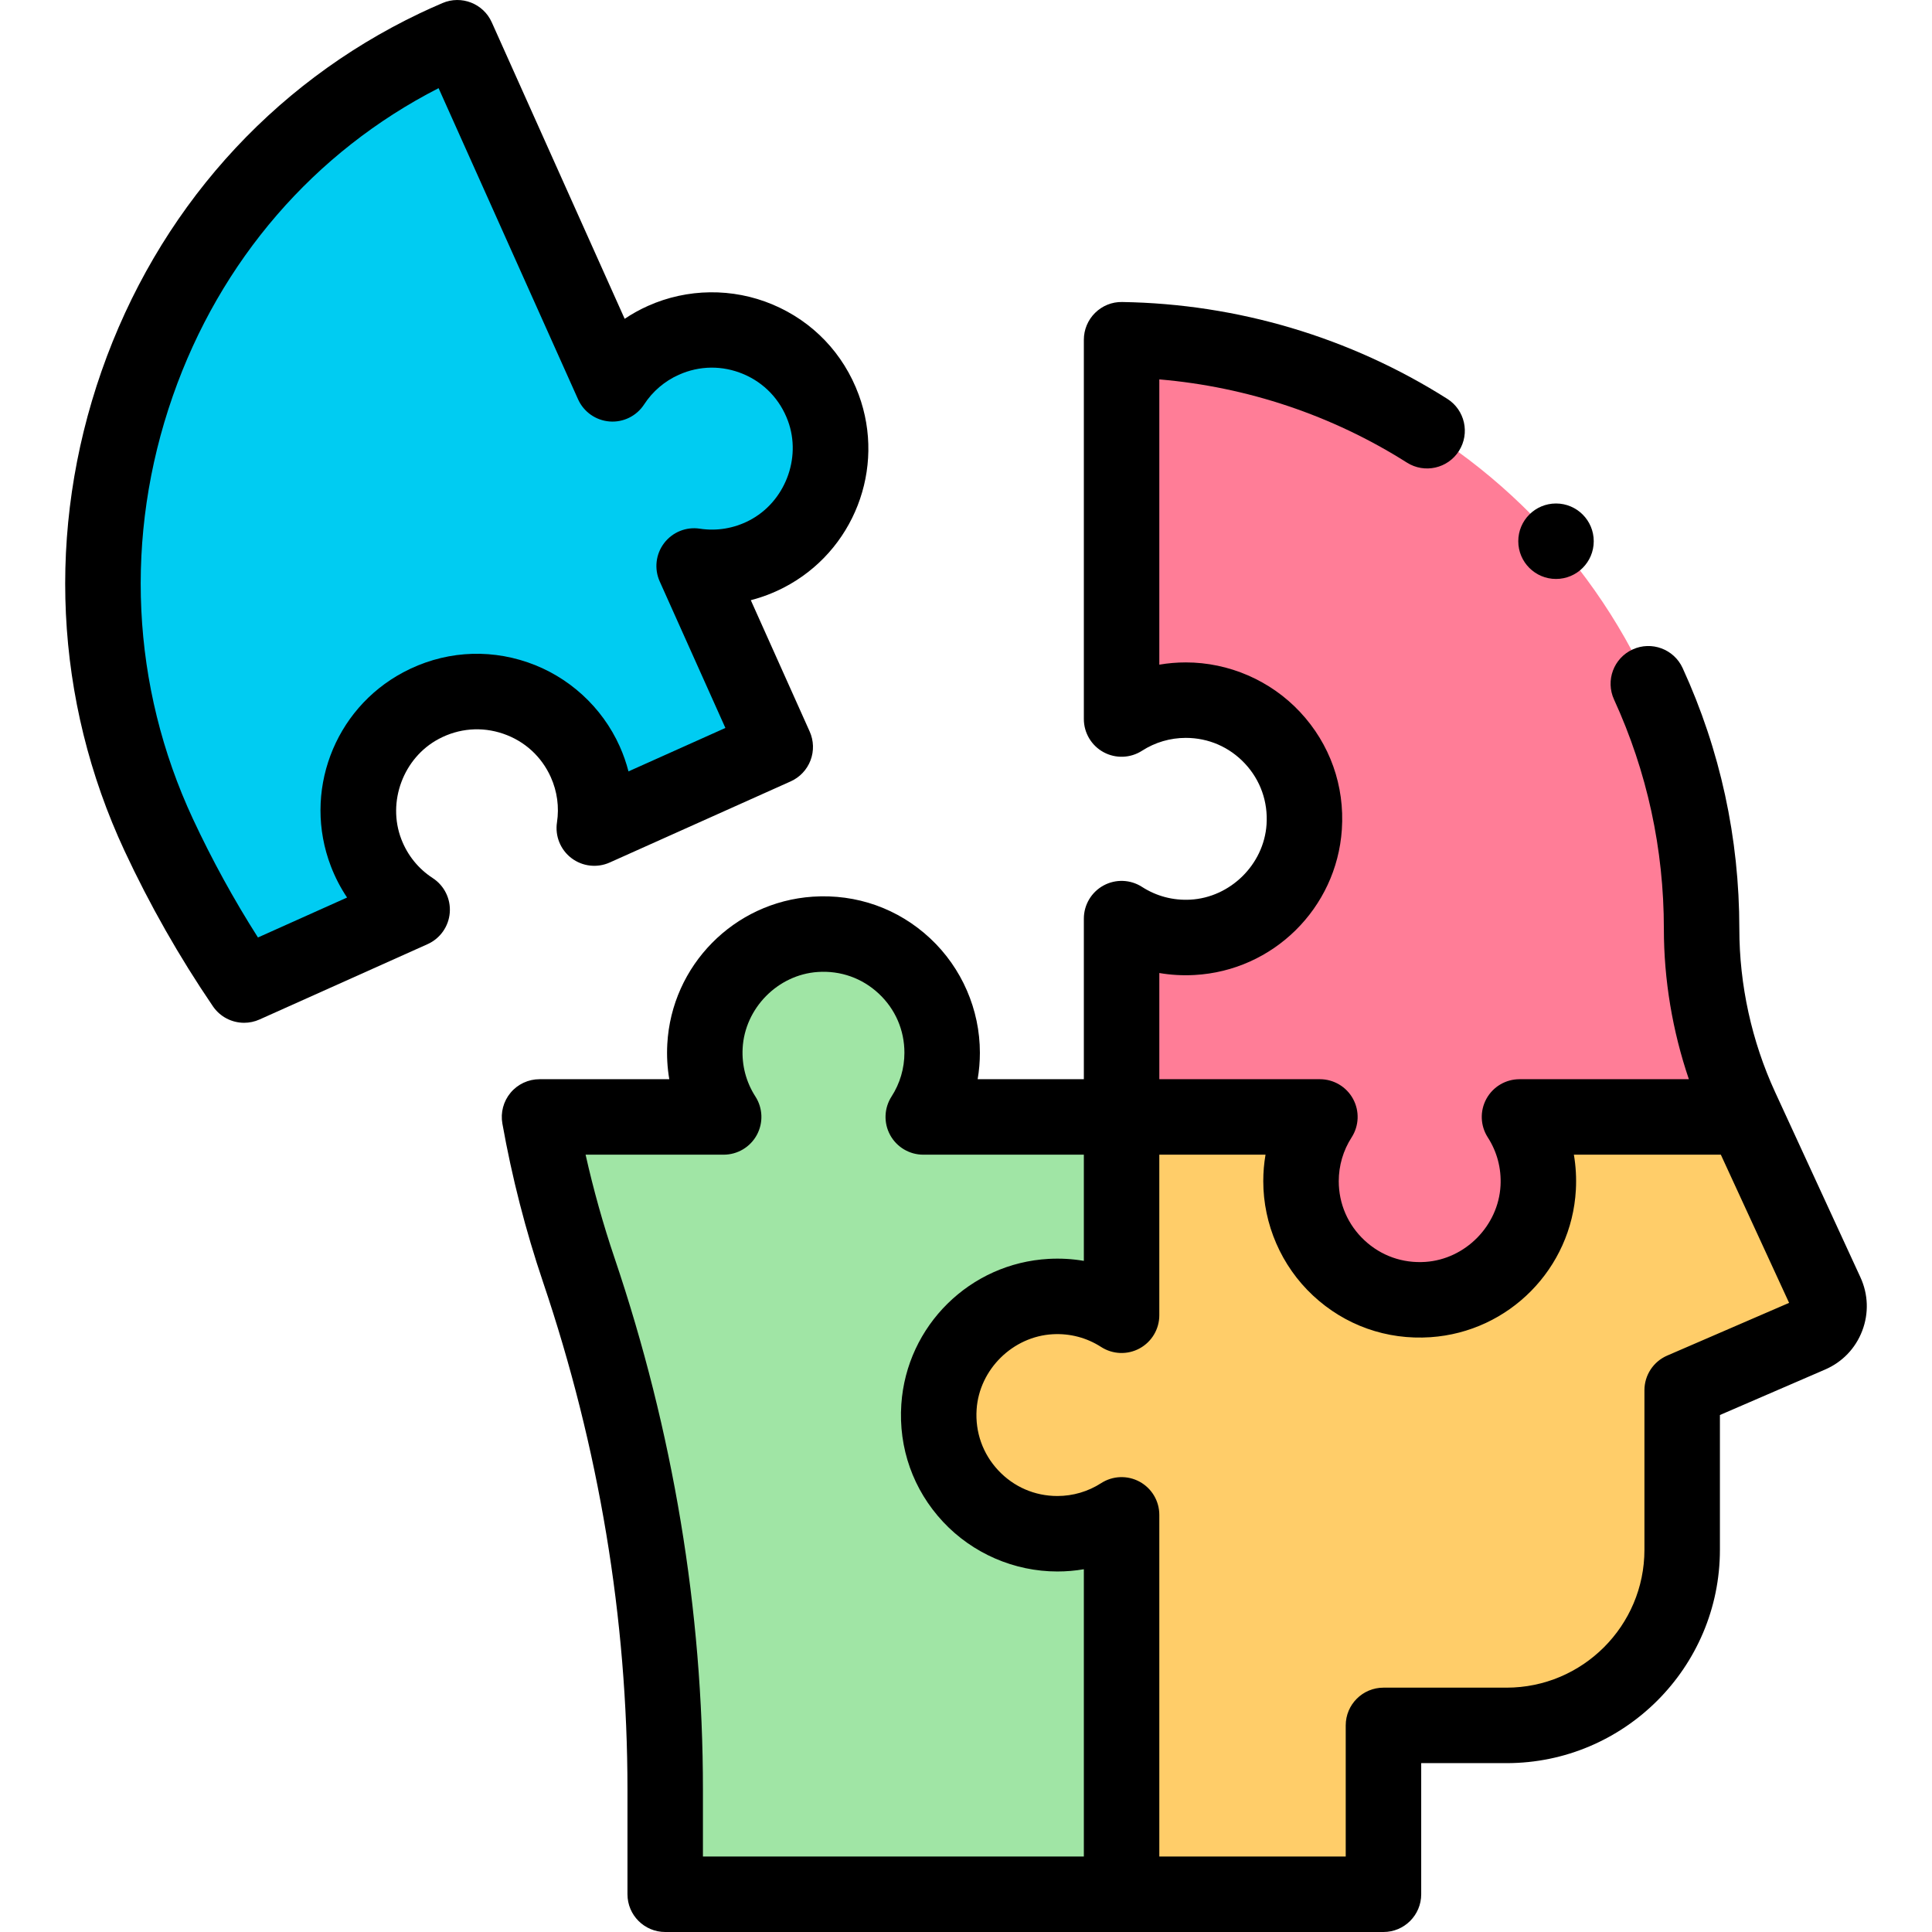
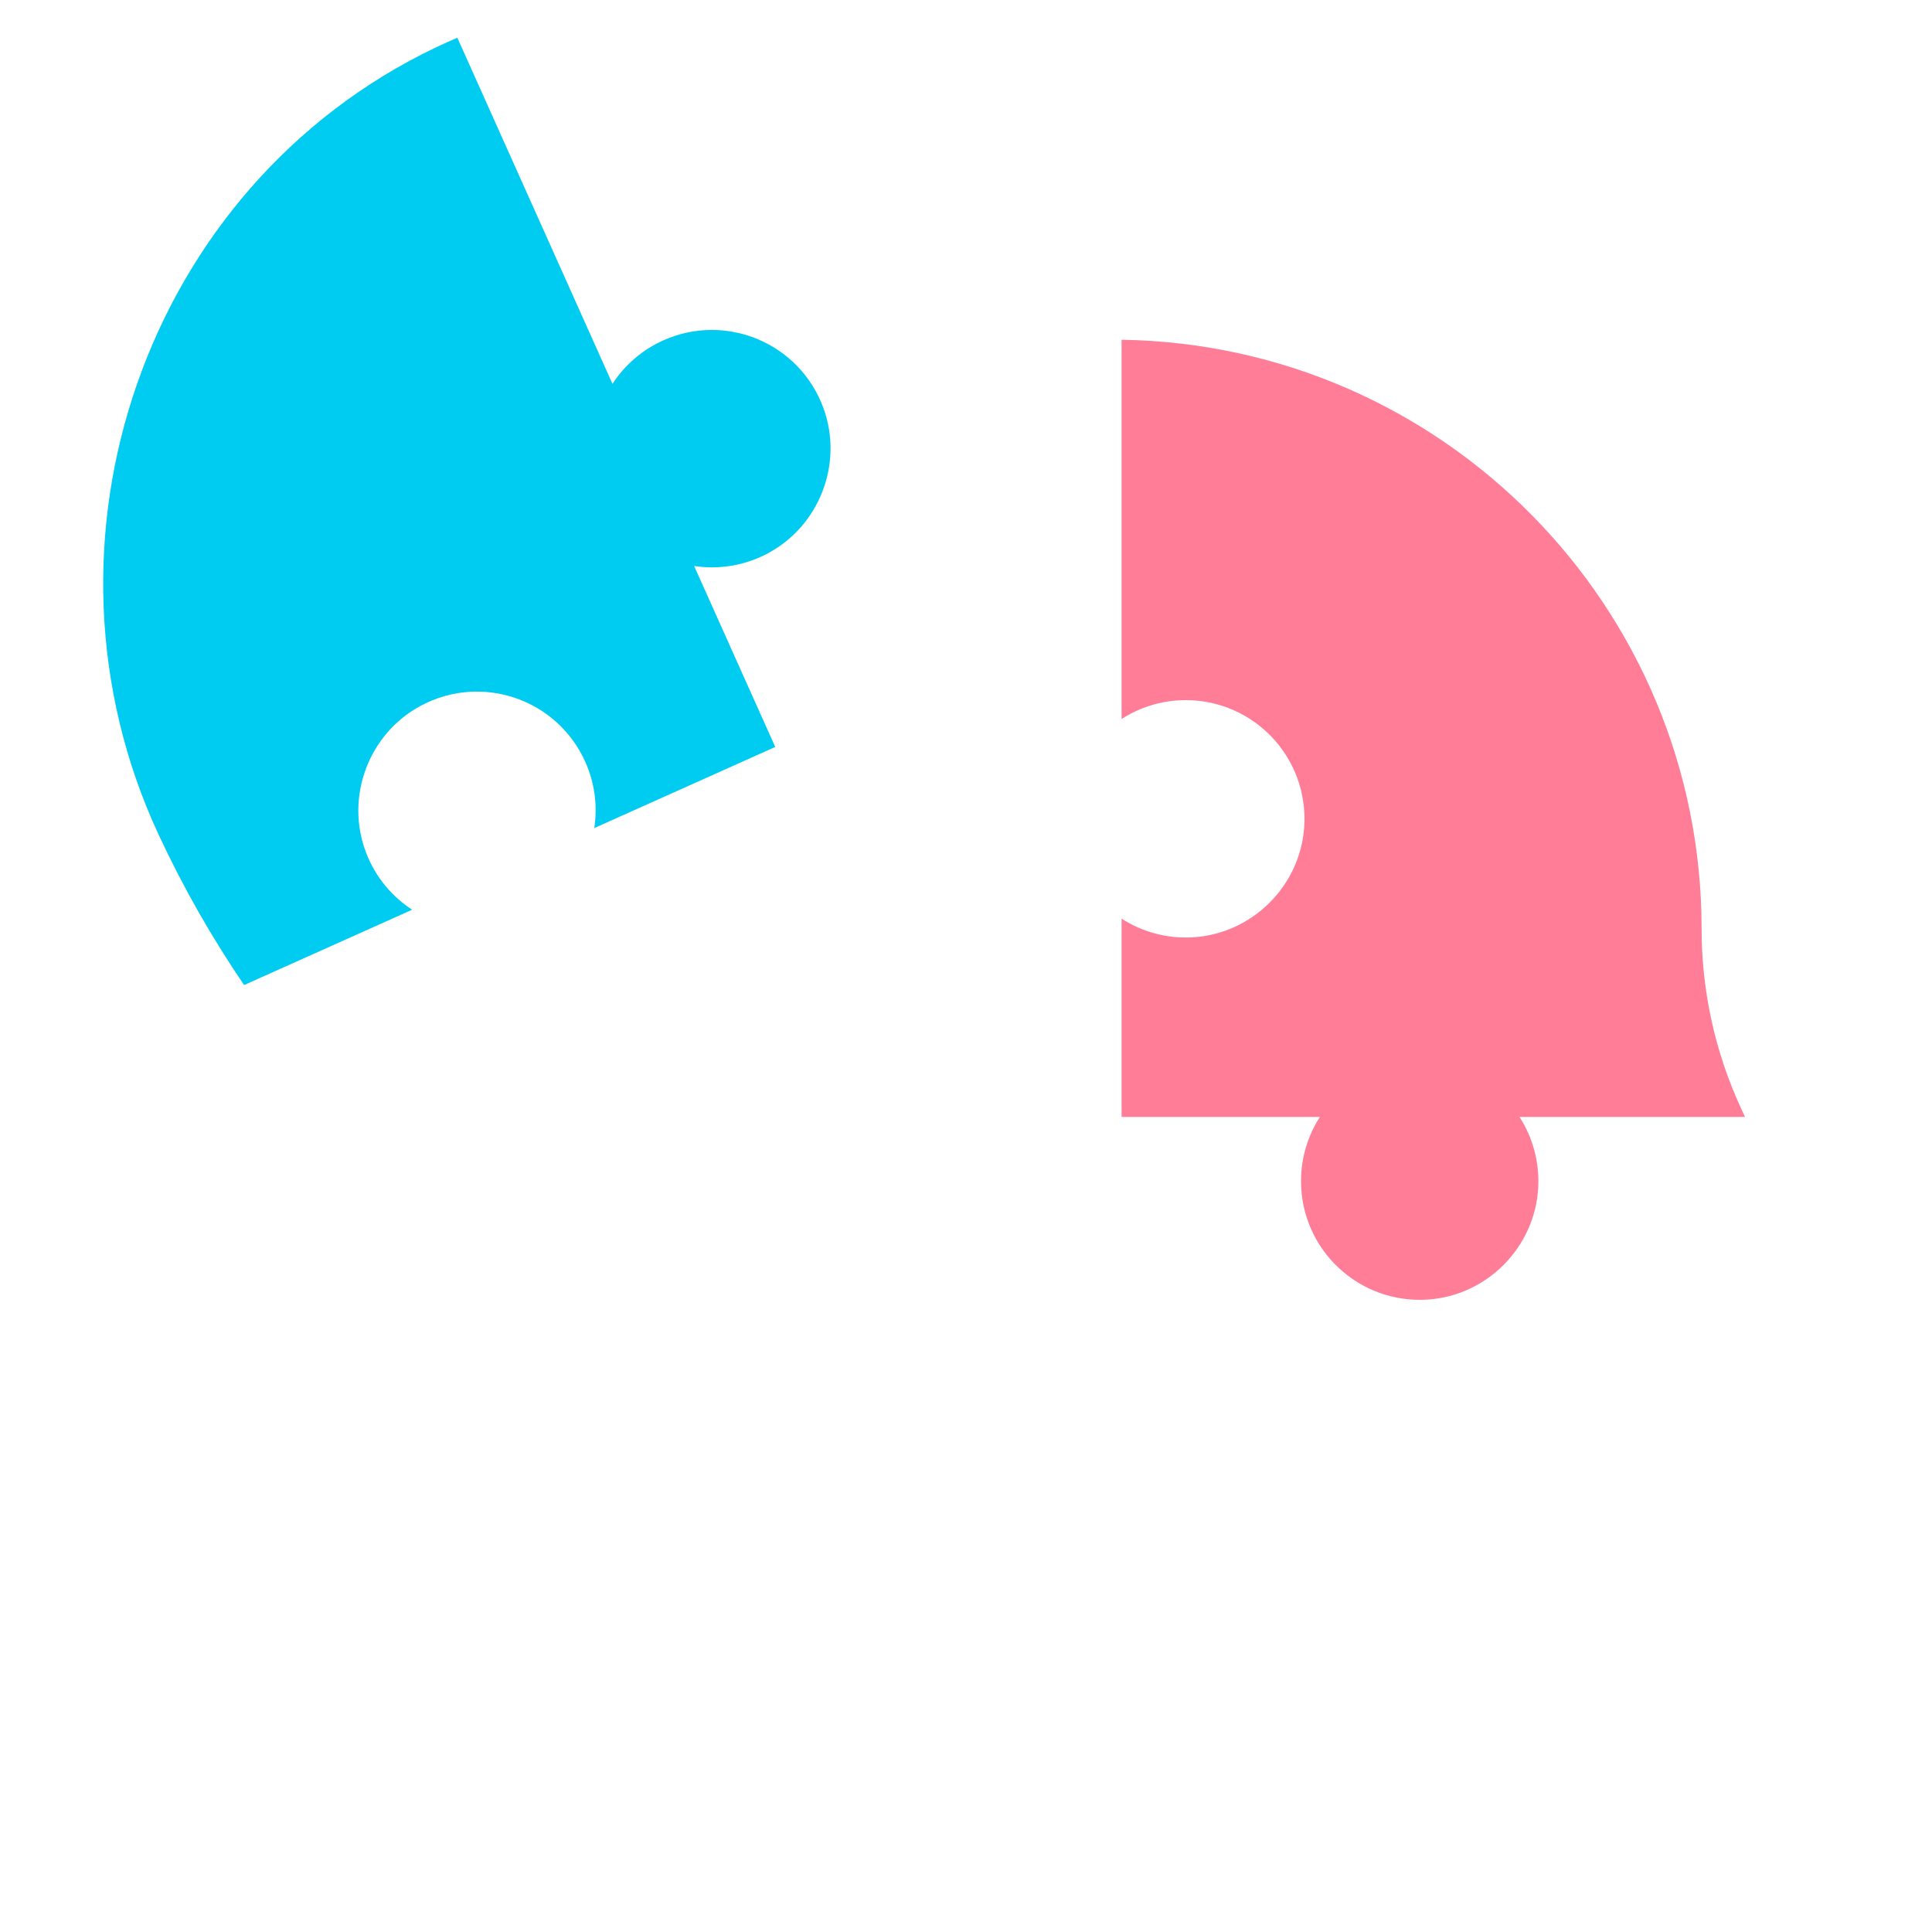
<svg xmlns="http://www.w3.org/2000/svg" id="Capa_1" enable-background="new 0 0 512.003 512.003" height="512" viewBox="0 0 512.003 512.003" width="512">
  <g>
    <path d="m175.795 90.198c16.512-7.402 36.018.6 42.394 17.863 5.455 14.767-1.092 31.57-15.086 38.78-6.173 3.18-12.847 4.112-19.151 3.151l21.498 47.959-47.959 21.498c.879-5.77.173-11.851-2.392-17.573-7.402-16.512-27.287-23.517-43.533-14.873-13.898 7.394-20.191 24.293-14.542 38.987 2.492 6.482 6.854 11.618 12.2 15.096l-44.534 19.963c-8.475-12.443-16.064-25.72-22.625-39.794-36.086-77.42-3.637-171.945 73.467-208.699 1.881-.896 3.772-1.739 5.669-2.554l41.116 91.723c3.182-4.893 7.755-8.962 13.478-11.527z" fill="#00ccf2" />
-     <path d="m280.219 406.46c-18.095 0-32.621-15.281-31.379-33.642 1.063-15.706 13.91-28.361 29.628-29.216 6.934-.377 13.405 1.503 18.765 4.958v-52.557h52.557c-3.163 4.906-5.005 10.743-5.005 17.015 0 18.095 15.28 32.621 33.641 31.378 15.706-1.062 28.361-13.909 29.217-29.628.377-6.934-1.503-13.405-4.958-18.765h59.766l21.503 46.68c1.947 4.227.033 9.228-4.238 11.074l-33.919 14.668v42.283c0 25.704-20.837 46.542-46.542 46.542h-32.621v44.753h-69.4v-100.549c-4.907 3.163-10.744 5.006-17.015 5.006z" fill="#ffcd69" />
    <path d="m407.642 314.768c-.855 15.719-13.511 28.565-29.217 29.628-18.361 1.242-33.641-13.284-33.641-31.378 0-6.271 1.843-12.108 5.005-17.015h-52.557v-52.557c5.36 3.456 11.831 5.335 18.765 4.958 15.719-.855 28.565-13.51 29.628-29.216 1.243-18.361-13.284-33.642-31.379-33.642-6.271 0-12.108 1.842-17.014 5.005v-100.516c85.117 1.322 153.713 70.719 153.713 156.151 0 16.367 3.546 32.54 10.394 47.406l1.111 2.411h-59.766c3.455 5.359 5.335 11.831 4.958 18.765z" fill="#ff7d97" />
-     <path d="m176.285 474.321c0-46.875-7.892-93.377-22.911-137.781-4.433-13.106-7.918-26.647-10.396-40.538h48.803c-3.455-5.36-5.335-11.831-4.958-18.765.855-15.719 13.511-28.565 29.217-29.628 18.361-1.242 33.641 13.284 33.641 31.379 0 6.271-1.843 12.108-5.005 17.014h52.557v52.557c-5.36-3.455-11.831-5.335-18.765-4.958-15.719.855-28.565 13.51-29.628 29.216-1.243 18.361 13.284 33.642 31.379 33.642 6.271 0 12.108-1.843 17.014-5.006v100.549h-120.948z" fill="#a0e5a5" />
    <g>
-       <path d="m116.264 195.831c5.337-2.84 11.403-3.331 17.085-1.386 5.686 1.949 10.169 6.041 12.626 11.521 1.688 3.765 2.251 7.905 1.631 11.975-.552 3.619.918 7.25 3.831 9.467 2.914 2.217 6.806 2.663 10.146 1.166l47.959-21.498c2.42-1.085 4.31-3.087 5.254-5.565s.865-5.229-.22-7.65l-15.602-34.804c2.989-.771 5.906-1.882 8.71-3.325 18.57-9.568 27.119-31.552 19.886-51.135-4.035-10.924-12.148-19.416-22.845-23.91-10.548-4.433-22.584-4.293-33.021.387-.001 0-.001 0-.001 0-2.158.968-4.216 2.11-6.157 3.413l-35.221-78.575c-2.233-4.983-8.049-7.253-13.071-5.098-2.236.96-4.207 1.849-6.025 2.715-39.608 18.881-69.552 52.558-84.318 94.829-14.686 42.044-12.522 87.189 6.091 127.12 6.671 14.312 14.552 28.174 23.423 41.199 1.913 2.809 5.045 4.372 8.271 4.372 1.373 0 2.765-.284 4.086-.876l44.534-19.963c3.34-1.497 5.595-4.699 5.879-8.349s-1.448-7.163-4.517-9.159c-3.803-2.473-6.679-6.035-8.319-10.302-3.813-9.914.538-21.586 9.905-26.569zm-28.573 33.748c1.132 2.943 2.57 5.714 4.289 8.278l-23.618 10.587c-6.412-10.067-12.192-20.604-17.232-31.415-16.397-35.18-18.293-74.981-5.336-112.075 12.539-35.899 37.47-64.73 70.438-81.591l36.96 82.453c1.497 3.34 4.699 5.595 8.349 5.879 3.644.291 7.162-1.447 9.158-4.516 2.246-3.452 5.423-6.169 9.188-7.856 5.482-2.458 11.552-2.527 17.092-.198 5.535 2.325 9.736 6.729 11.831 12.401 3.677 9.953-.841 21.561-10.283 26.425-4.064 2.094-8.584 2.837-13.065 2.156-3.622-.557-7.25.918-9.466 3.831s-2.663 6.805-1.166 10.146l17.407 38.832-25.684 11.514c-.582-2.264-1.358-4.486-2.326-6.644-4.678-10.437-13.568-18.55-24.391-22.26-10.976-3.762-22.684-2.822-32.965 2.648-18.432 9.807-26.677 31.906-19.18 51.405z" />
-       <path d="m493.035 338.5-22.613-49.092c-6.2-13.458-9.477-28.404-9.477-43.222 0-24.119-5.057-47.385-15.029-69.148-2.3-5.021-8.236-7.224-13.257-4.925-5.021 2.301-7.226 8.235-4.925 13.257 8.766 19.131 13.211 39.593 13.211 60.816 0 13.469 2.274 27.023 6.624 39.816h-44.885c-3.66 0-7.028 2-8.78 5.214s-1.607 7.129.376 10.205c2.458 3.812 3.626 8.239 3.377 12.804-.577 10.607-9.321 19.478-19.906 20.193-6.032.414-11.771-1.625-16.156-5.724-4.392-4.104-6.81-9.672-6.81-15.678 0-4.125 1.18-8.136 3.41-11.598 1.983-3.076 2.127-6.99.375-10.204-1.752-3.213-5.12-5.213-8.78-5.213h-42.557v-28.141c3.042.519 6.158.698 9.308.527 20.859-1.134 37.652-17.696 39.063-38.526.786-11.619-3.145-22.688-11.067-31.164-7.812-8.358-18.853-13.152-30.289-13.152-2.364 0-4.711.2-7.015.595v-75.598c23.323 1.981 45.824 9.519 65.616 22.049 4.665 2.955 10.845 1.566 13.798-3.101 2.954-4.666 1.566-10.844-3.101-13.798-25.763-16.311-55.557-25.183-86.158-25.658-2.684-.06-5.262.994-7.171 2.873-1.909 1.88-2.984 4.447-2.984 7.126v100.517c0 3.66 2 7.028 5.214 8.78 3.215 1.753 7.129 1.607 10.205-.376 3.46-2.23 7.47-3.409 11.596-3.409 6.006 0 11.574 2.418 15.678 6.81 4.1 4.386 6.132 10.124 5.724 16.156-.717 10.586-9.587 19.33-20.194 19.906-4.567.248-8.991-.92-12.803-3.377-3.076-1.984-6.989-2.13-10.205-.376-3.214 1.752-5.214 5.12-5.214 8.78v42.557h-28.146c.395-2.304.595-4.649.595-7.014 0-11.438-4.794-22.478-13.153-30.29-8.477-7.924-19.545-11.85-31.163-11.067-20.829 1.409-37.392 18.202-38.527 39.062-.171 3.148.009 6.266.528 9.309h-34.388c-2.959 0-5.767 1.311-7.667 3.58-1.899 2.269-2.697 5.263-2.178 8.176 2.542 14.251 6.165 28.377 10.768 41.985 14.853 43.914 22.384 89.192 22.384 134.577v27.682c0 5.522 4.478 10 10 10h190.348c5.522 0 10-4.478 10-10v-34.751h22.621c31.177 0 56.541-25.364 56.541-56.542v-35.712l27.888-12.06c4.559-1.971 8.047-5.61 9.822-10.249 1.773-4.639 1.606-9.678-.472-14.187zm-330.188-5.165c-3.015-8.912-5.578-18.066-7.657-27.333h36.592c3.66 0 7.028-2 8.78-5.214 1.752-3.213 1.608-7.127-.375-10.204-2.458-3.813-3.626-8.241-3.378-12.805.577-10.607 9.321-19.478 19.906-20.193 6.036-.413 11.771 1.625 16.157 5.724 4.392 4.104 6.81 9.672 6.81 15.679 0 4.125-1.179 8.135-3.41 11.595-1.983 3.076-2.128 6.99-.376 10.205 1.752 3.214 5.12 5.214 8.78 5.214h42.557v28.141c-3.043-.52-6.162-.699-9.308-.527-20.86 1.136-37.653 17.698-39.062 38.526-.786 11.62 3.144 22.688 11.065 31.164 7.812 8.359 18.854 13.153 30.291 13.153 2.364 0 4.71-.2 7.014-.595v76.138h-100.948v-17.682c0-47.569-7.885-95.002-23.438-140.986zm278.979 25.912c-3.661 1.583-6.031 5.19-6.031 9.179v42.282c0 20.149-16.393 36.542-36.541 36.542h-32.621c-5.522 0-10 4.478-10 10v34.753h-49.4v-90.549c0-3.66-2-7.028-5.214-8.78-3.215-1.751-7.129-1.606-10.205.376-3.46 2.231-7.47 3.41-11.595 3.41-6.007 0-11.575-2.418-15.679-6.81-4.099-4.386-6.132-10.124-5.723-16.157.716-10.585 9.586-19.329 20.193-19.906 4.57-.249 8.991.92 12.804 3.378 3.075 1.983 6.99 2.127 10.204.375s5.214-5.12 5.214-8.78v-42.557h28.147c-.396 2.304-.596 4.65-.596 7.015 0 11.438 4.794 22.478 13.152 30.29 8.479 7.923 19.55 11.848 31.163 11.066 20.829-1.409 37.392-18.202 38.527-39.062.172-3.149-.008-6.267-.527-9.31h38.946l18.09 39.272z" />
-       <circle cx="412.361" cy="143.43" r="10" />
-     </g>
+       </g>
  </g>
</svg>